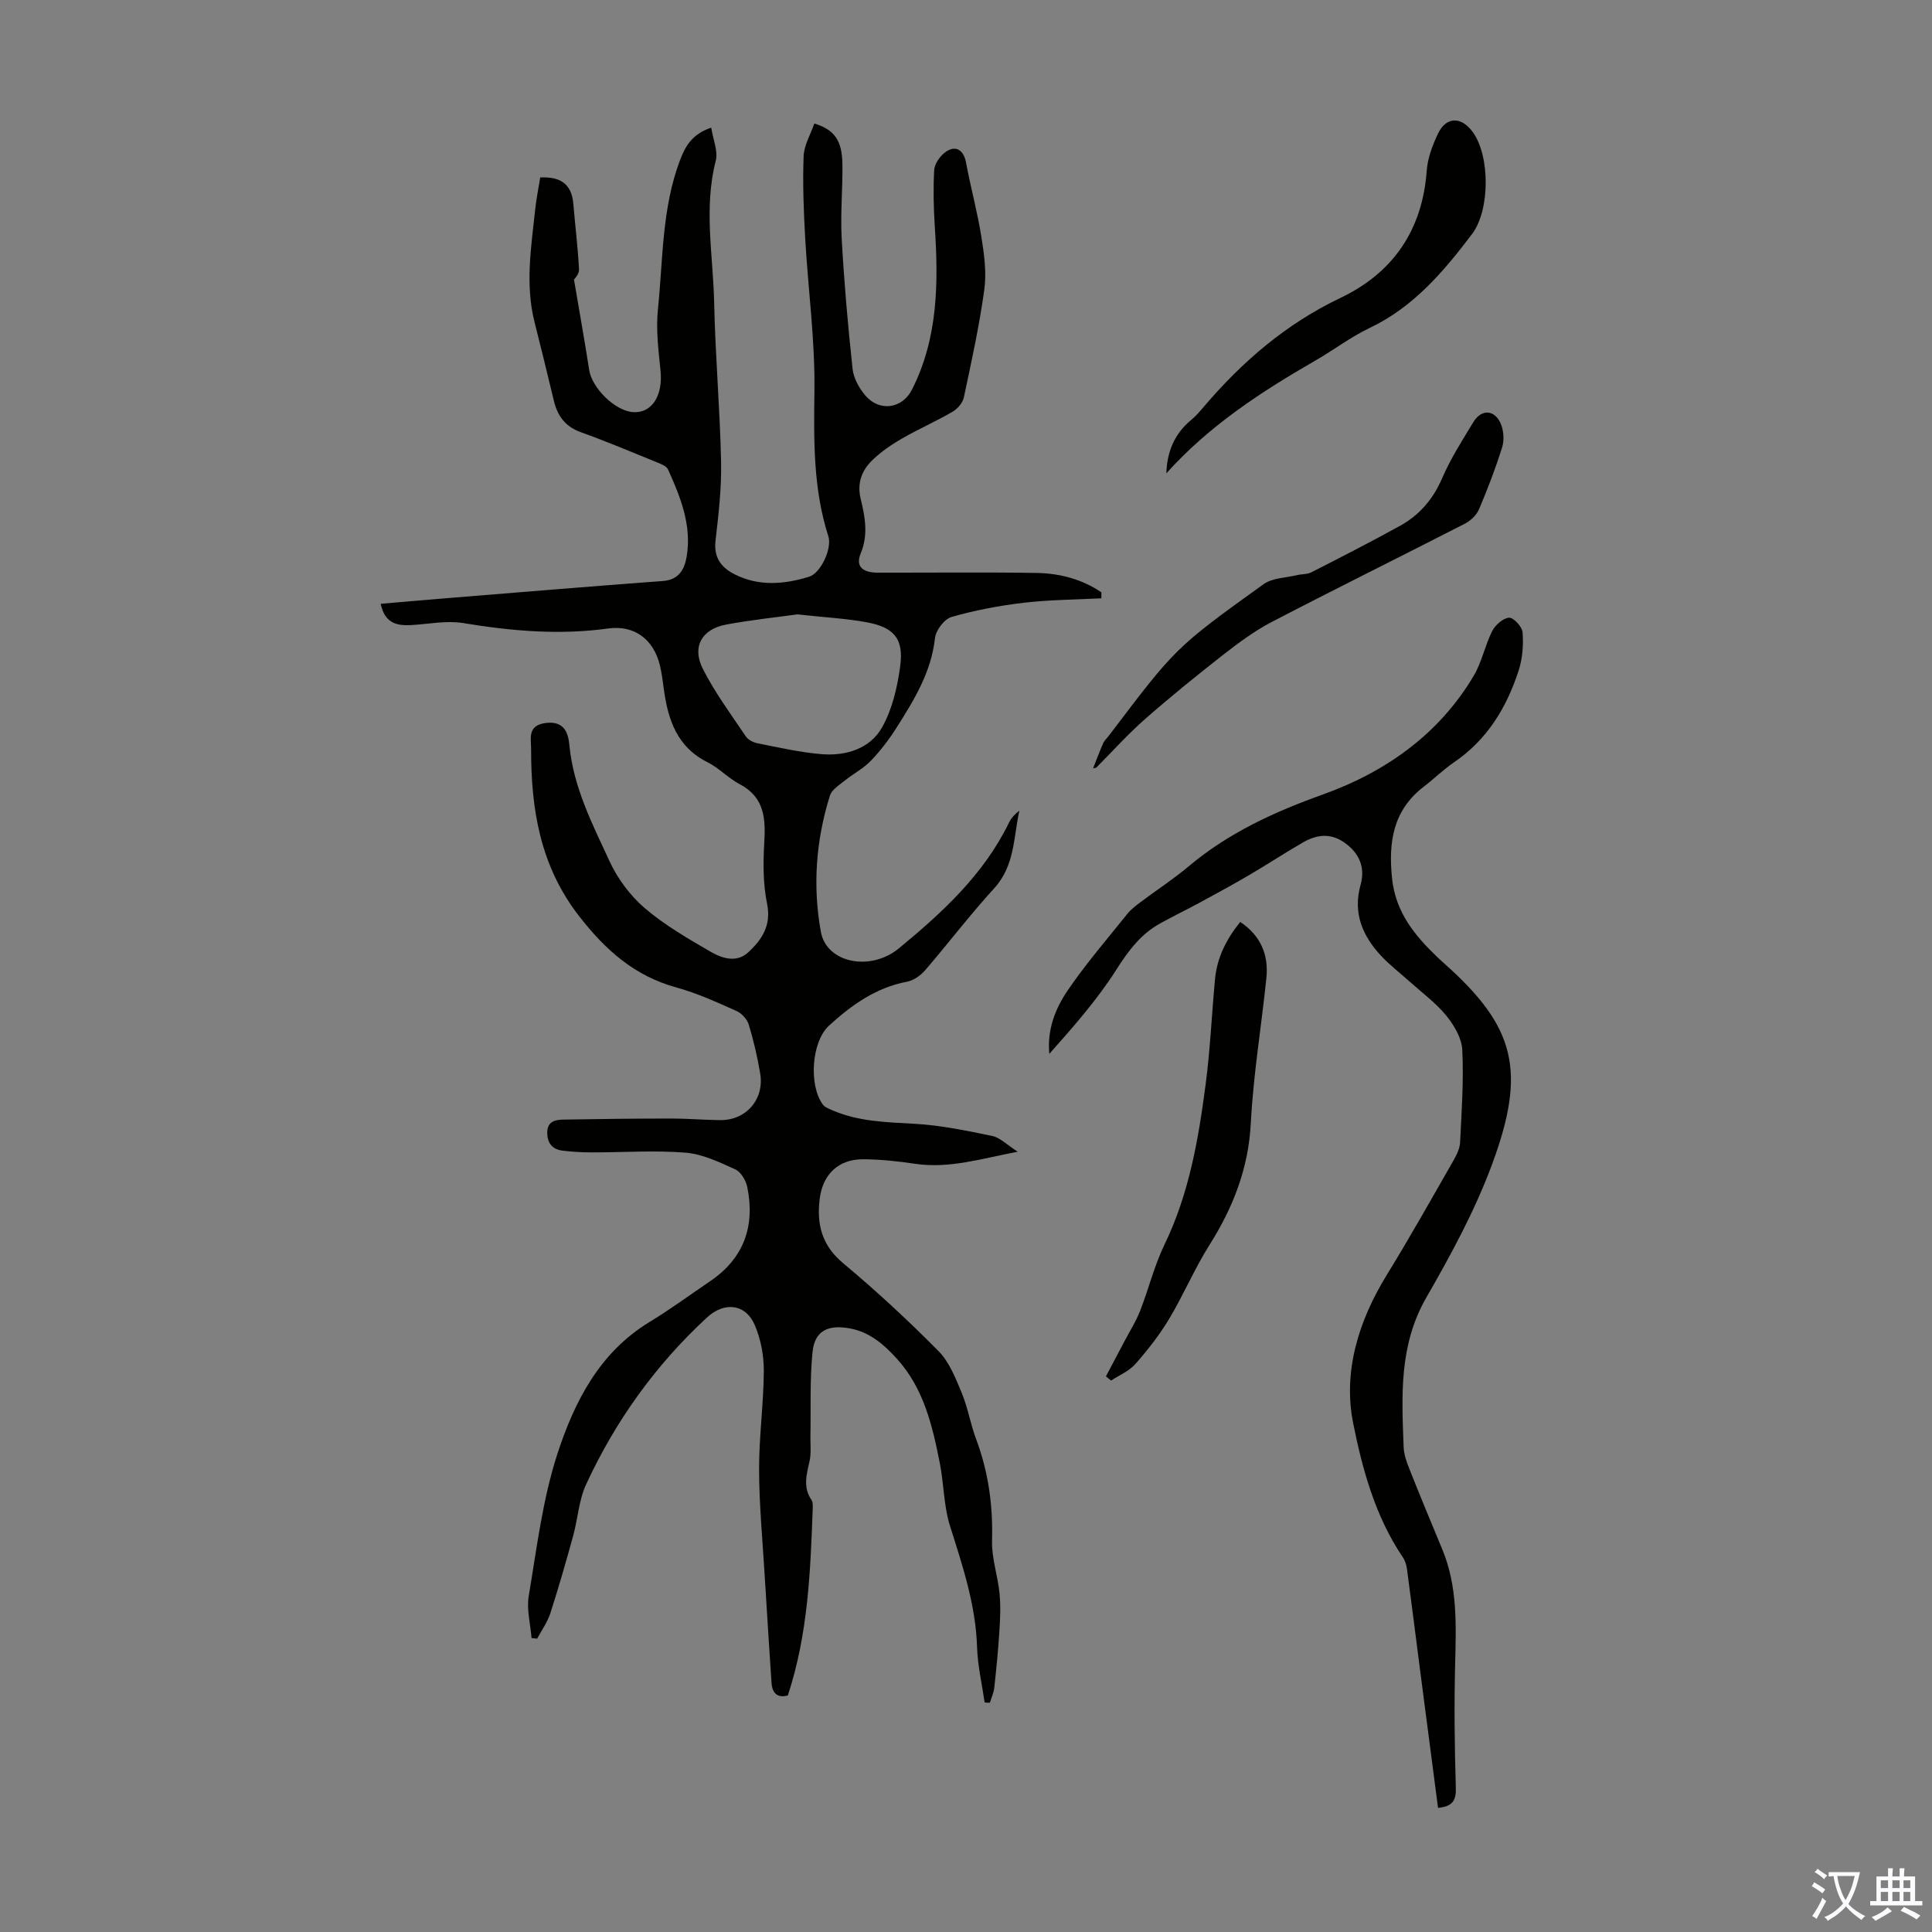
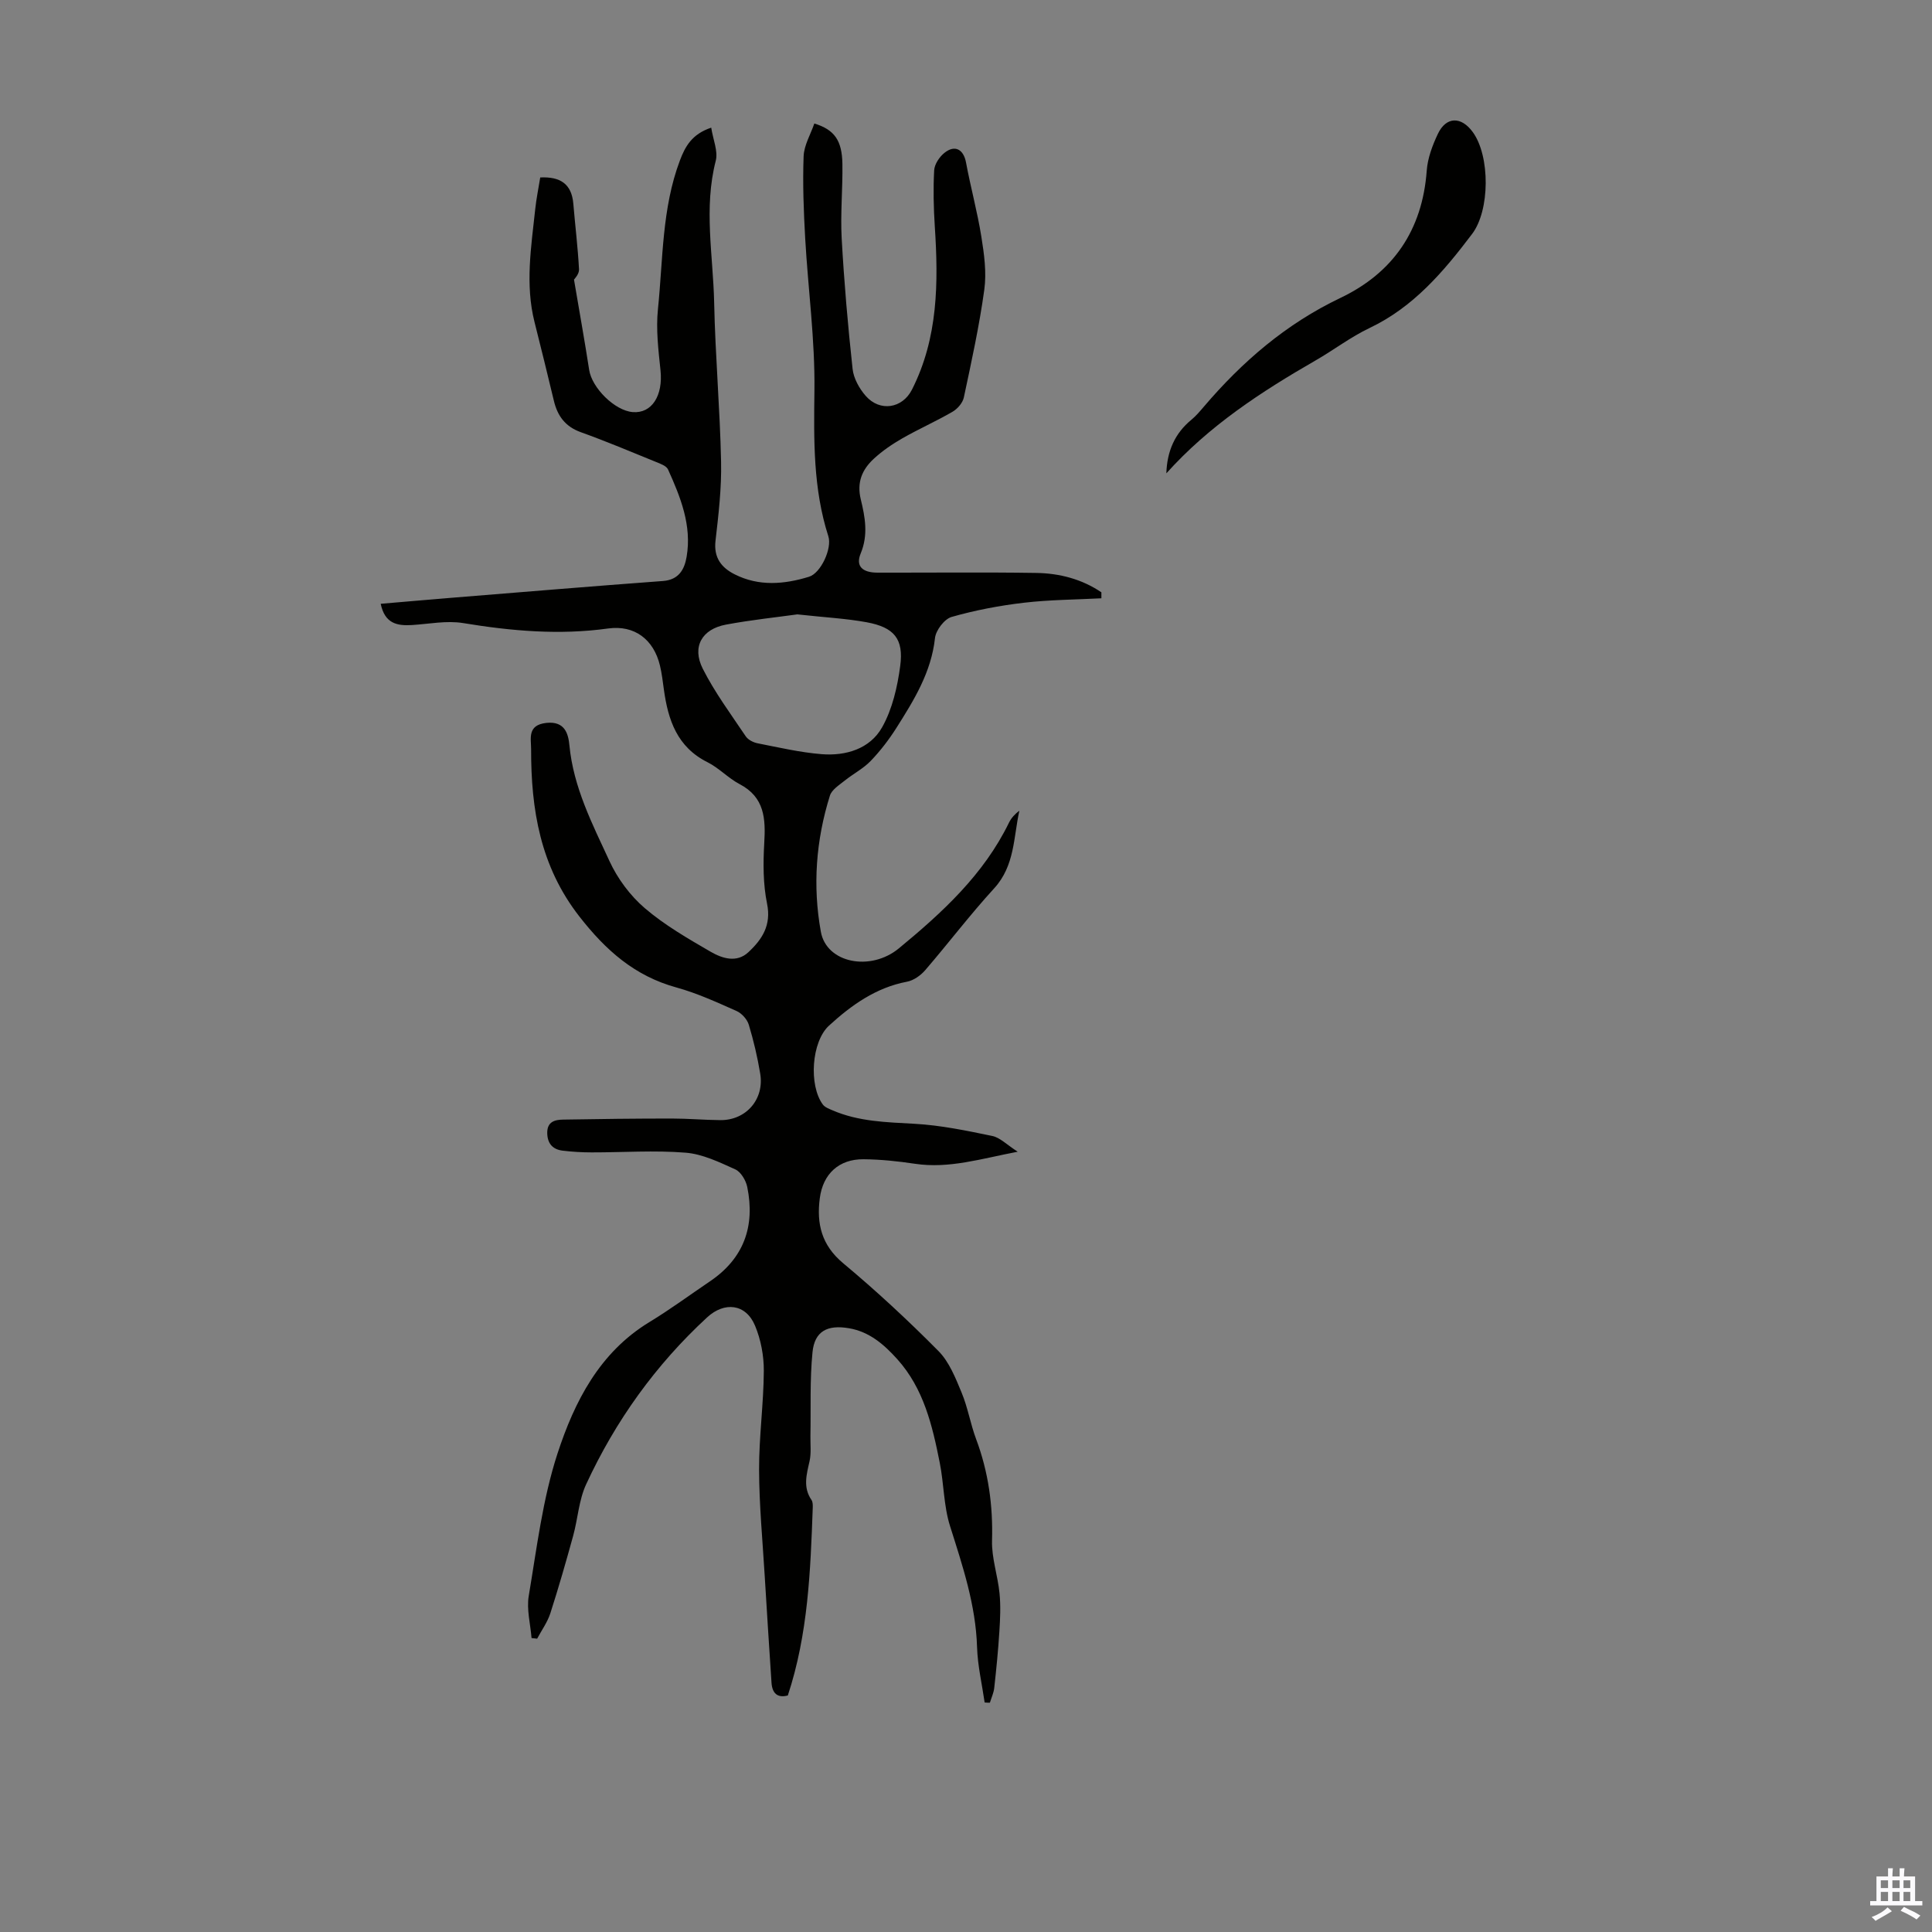
<svg xmlns="http://www.w3.org/2000/svg" enable-background="new 0 0 400 400" viewBox="0 0 400 400">
  <rect x="0" y="0" width="400" height="400" fill="#808080" stroke="none" />
  <g fill="#010100">
    <path d="m203.86 352.48c-.55-3.82-1.45-7.62-1.57-11.45-.27-8.76-3-16.86-5.6-25.09-1.32-4.18-1.26-8.78-2.13-13.12-1.53-7.7-3.32-15.34-8.8-21.43-2.73-3.03-5.76-5.67-9.98-6.39-4.48-.77-7.13.61-7.56 4.96-.57 5.73-.32 11.54-.43 17.32-.03 1.75.19 3.57-.18 5.24-.62 2.76-1.4 5.41.4 8.03.28.41.28 1.08.26 1.62-.47 13.07-.96 26.15-5.16 38.86-2.19.58-3.24-.49-3.38-2.67-.48-7.33-.96-14.67-1.4-22.01-.44-7.36-1.15-14.72-1.17-22.09-.02-6.8.94-13.61.98-20.42.02-3.14-.61-6.49-1.82-9.38-1.91-4.56-6.34-5.01-9.92-1.71-10.68 9.85-18.98 21.44-25.05 34.57-1.51 3.26-1.71 7.11-2.68 10.64-1.48 5.38-3.02 10.75-4.73 16.06-.6 1.85-1.8 3.5-2.73 5.25-.39-.04-.77-.09-1.16-.13-.23-2.91-1.05-5.93-.58-8.72 1.67-9.91 2.87-20.04 5.97-29.53 3.5-10.69 8.66-20.87 19-27.16 4.3-2.61 8.36-5.61 12.53-8.43 7.04-4.75 9.4-11.42 7.74-19.55-.28-1.36-1.31-3.11-2.47-3.64-3.3-1.49-6.78-3.18-10.29-3.46-6.45-.52-12.97-.05-19.46-.06-2.01 0-4.02-.12-6.01-.36-2.05-.25-3.14-1.47-3.18-3.63-.04-2.38 1.58-2.78 3.34-2.8 7.48-.13 14.96-.22 22.43-.22 3.35 0 6.71.3 10.06.33 5.35.05 9.16-4.34 8.26-9.65-.57-3.41-1.36-6.8-2.36-10.1-.34-1.12-1.45-2.36-2.53-2.84-4.07-1.81-8.17-3.69-12.44-4.87-8.64-2.37-14.63-7.68-20.09-14.68-8.13-10.41-10.03-22.18-10.01-34.68 0-2.2-.83-4.98 3.15-5.42 3.91-.43 4.56 2.37 4.78 4.64.83 8.7 4.75 16.29 8.29 23.96 1.67 3.63 4.28 7.15 7.3 9.74 4.12 3.53 8.93 6.3 13.65 9.04 2.37 1.37 5.38 2.37 7.82.09 2.83-2.64 4.78-5.57 3.86-10.05-.83-4.06-.82-8.37-.58-12.53.3-5.05.09-9.5-5.11-12.22-2.36-1.24-4.27-3.35-6.64-4.53-6.29-3.14-8.16-8.74-9.03-15.04-.23-1.66-.42-3.34-.81-4.96-1.3-5.46-5.31-8.44-10.73-7.69-10.09 1.4-20.03.53-30.03-1.12-3.42-.56-7.07.19-10.61.41-3.03.18-5.6-.29-6.45-4.4 4.97-.42 9.79-.85 14.61-1.24 14.61-1.18 29.22-2.4 43.83-3.48 3.33-.25 4.46-2.45 4.9-5.03 1.1-6.47-1.26-12.33-3.85-18.06-.33-.74-1.56-1.18-2.47-1.55-5.18-2.11-10.33-4.28-15.59-6.17-3.23-1.16-4.83-3.37-5.58-6.52-1.3-5.43-2.63-10.85-4-16.27-1.97-7.8-.69-15.58.14-23.36.23-2.21.69-4.39 1.04-6.59 4.1-.2 6.5 1.3 6.85 5.43.38 4.54.94 9.06 1.18 13.6.05.98-.97 2.01-1.04 2.12 1.13 6.67 2.21 12.67 3.14 18.69.57 3.73 5.29 8.44 9.02 8.74 3.97.32 6.3-3.43 5.75-8.65-.44-4.2-.96-8.5-.53-12.66 1.06-10.31.8-20.84 4.54-30.77 1.1-2.92 2.49-5.47 6.49-6.81.38 2.48 1.45 4.87.94 6.85-2.53 9.82-.54 19.62-.33 29.41.23 10.96 1.2 21.91 1.43 32.87.12 5.46-.52 10.95-1.15 16.39-.41 3.52 1.23 5.59 3.99 6.97 5 2.52 10.24 2.07 15.37.49 2.45-.75 4.81-5.88 4-8.38-3.17-9.87-3.01-19.94-2.88-30.18.13-10.47-1.31-20.96-1.91-31.44-.32-5.67-.54-11.38-.33-17.05.09-2.3 1.45-4.55 2.22-6.79 4.16 1.28 5.73 3.49 5.81 8.36.08 5.14-.43 10.29-.15 15.41.5 9.03 1.28 18.05 2.26 27.04.21 1.96 1.39 4.07 2.72 5.59 2.93 3.34 7.58 2.62 9.57-1.3 5.43-10.71 5.49-22.18 4.73-33.78-.25-3.87-.34-7.77-.13-11.63.07-1.26 1.08-2.77 2.11-3.6 2.19-1.77 3.99-.73 4.49 2.01.95 5.13 2.35 10.19 3.17 15.34.58 3.6 1.1 7.39.61 10.95-1.03 7.5-2.66 14.93-4.24 22.34-.24 1.12-1.31 2.35-2.34 2.95-3.38 1.96-6.97 3.55-10.37 5.49-2.11 1.21-4.17 2.61-5.95 4.26-2.39 2.22-3.54 4.84-2.67 8.41.88 3.62 1.58 7.31-.02 11.17-1.1 2.64.36 3.97 3.44 3.98 10.97.02 21.94-.11 32.9.06 4.81.07 9.44 1.27 13.49 4.01v1.24c-5.35.28-10.74.3-16.05.92-5.04.59-10.09 1.55-14.96 2.94-1.49.43-3.26 2.75-3.44 4.37-.77 7.07-4.33 12.82-7.96 18.56-1.55 2.45-3.35 4.8-5.35 6.88-1.55 1.61-3.65 2.68-5.41 4.1-1.13.91-2.66 1.86-3.04 3.1-2.89 9.22-3.59 18.69-1.87 28.18 1.18 6.49 10.28 8.27 16.16 3.42 9.01-7.43 17.56-15.27 22.79-26.02.46-.95 1.2-1.76 2.15-2.48-1.23 5.54-.93 11.39-5.21 16.07-4.98 5.44-9.46 11.35-14.28 16.95-.94 1.09-2.4 2.13-3.77 2.39-6.44 1.22-11.5 4.84-16.15 9.09-3.64 3.33-4.22 12.35-1.29 16.33.42.57 1.25.88 1.94 1.18 5.46 2.38 11.24 2.49 17.08 2.82 5.39.3 10.76 1.42 16.07 2.52 1.61.33 2.98 1.8 5.27 3.26-7.64 1.46-14.21 3.55-21.25 2.5-3.53-.53-7.12-.91-10.68-.94-5.09-.04-8.4 3.03-9.05 8.07-.69 5.27.35 9.71 4.83 13.45 6.86 5.72 13.44 11.83 19.73 18.18 2.24 2.26 3.55 5.6 4.81 8.64 1.28 3.08 1.82 6.46 2.99 9.59 2.55 6.8 3.51 13.75 3.3 21.02-.1 3.62 1.19 7.26 1.55 10.91.26 2.6.14 5.27-.03 7.89-.24 3.9-.63 7.79-1.06 11.68-.11 1.05-.59 2.05-.9 3.08-.32.02-.7-.01-1.09-.04zm-38.78-225.28c-4.07.57-9.47 1.13-14.78 2.12-4.98.93-7.09 4.59-4.8 9.13 2.48 4.91 5.82 9.41 8.9 14 .49.73 1.59 1.28 2.5 1.45 4.38.86 8.75 1.88 13.18 2.24 5.03.41 10.02-1.09 12.54-5.54 2.13-3.77 3.18-8.37 3.76-12.72.75-5.62-1.26-8-6.95-9.05-4.26-.78-8.62-1-14.35-1.63z" />
-     <path d="m297.73 374.3c-1.24-9.53-2.46-18.83-3.67-28.13-.92-7.1-1.8-14.2-2.76-21.3-.11-.85-.39-1.77-.87-2.47-5.7-8.42-8.37-18.22-10.28-27.78-2.12-10.66 1.13-21.18 6.97-30.66 4.8-7.81 9.29-15.81 13.85-23.77.65-1.13 1.27-2.45 1.33-3.7.31-6.37.76-12.76.45-19.12-.12-2.44-1.69-5.11-3.31-7.09-2.16-2.65-5.02-4.74-7.59-7.05-1.99-1.79-4.14-3.43-5.95-5.38-3.84-4.14-5.83-8.84-4.2-14.69.99-3.57-.26-6.57-3.41-8.75-2.88-2-5.74-1.6-8.51 0-3.74 2.15-7.34 4.53-11.06 6.71-3.36 1.97-6.79 3.84-10.22 5.7-2.75 1.49-5.57 2.85-8.3 4.36-4.01 2.22-6.57 5.64-9.04 9.53-3.97 6.24-8.92 11.87-13.91 17.48-.48-4.99 1.23-9.35 3.77-13.09 3.77-5.54 8.18-10.64 12.37-15.88.75-.94 1.76-1.7 2.74-2.44 3.31-2.49 6.8-4.75 9.96-7.41 8.25-6.93 17.68-11.26 27.82-14.89 12.89-4.62 24-12.41 31.21-24.57 1.69-2.84 2.32-6.29 3.83-9.27.64-1.25 2.23-2.66 3.48-2.75.91-.07 2.71 1.86 2.8 3 .2 2.59.01 5.37-.78 7.83-2.47 7.7-6.51 14.4-13.39 19.09-2.21 1.51-4.14 3.42-6.27 5.05-6.35 4.88-7.35 11.4-6.59 18.91.72 7.18 4.79 12.02 9.61 16.61.41.39.82.76 1.24 1.13 14.68 13.05 17.04 22.19 9.86 41.57-3.54 9.57-8.51 18.71-13.62 27.59-5.68 9.88-5.08 20.37-4.68 30.96.06 1.52.62 3.07 1.19 4.51 2.21 5.55 4.49 11.07 6.79 16.59 3.21 7.68 2.88 15.71 2.68 23.8-.21 8.48-.12 16.98.14 25.46.11 2.67-.55 4.01-3.68 4.31z" />
-     <path d="m228.97 284.96c1.3-2.45 2.6-4.91 3.89-7.36 1.08-2.05 2.34-4.03 3.18-6.18 1.78-4.55 2.94-9.38 5.06-13.75 5.11-10.56 7.04-21.87 8.53-33.29.94-7.19 1.25-14.46 1.93-21.69.42-4.46 2.36-8.28 5.22-11.81 4.27 2.86 5.9 6.83 5.41 11.62-1.03 10-2.7 19.97-3.22 29.99-.48 9.39-3.66 17.5-8.57 25.28-3.09 4.9-5.36 10.31-8.34 15.29-1.99 3.33-4.43 6.43-7 9.35-1.3 1.47-3.32 2.3-5.02 3.42-.36-.29-.72-.58-1.07-.87z" />
    <path d="m241.48 98c.15-4.64 1.78-8.29 5.17-11.08.94-.78 1.75-1.73 2.55-2.67 7.97-9.36 17.06-17.2 28.3-22.56 10.94-5.21 16.99-14.05 17.89-26.36.19-2.59 1.18-5.24 2.31-7.62 1.72-3.62 4.85-3.65 7.24-.34 3.6 4.99 3.54 16.18-.15 21.06-5.89 7.78-12.11 15.14-21.24 19.48-3.91 1.86-7.42 4.56-11.2 6.73-11.27 6.48-22.09 13.56-30.87 23.36z" />
-     <path d="m226.31 159.08c.69-1.73 1.33-3.48 2.08-5.17.26-.6.79-1.07 1.2-1.61 13.75-18.13 13.71-18.2 32-31.34 1.83-1.32 4.61-1.32 6.97-1.89.97-.24 2.08-.14 2.94-.58 6.15-3.14 12.31-6.28 18.35-9.62 4-2.21 6.84-5.48 8.71-9.82 1.75-4.07 4.18-7.86 6.49-11.67 1.67-2.75 4.43-2.6 5.69.4.59 1.42.72 3.37.26 4.83-1.36 4.36-3 8.64-4.79 12.84-.51 1.21-1.74 2.37-2.94 2.98-13.3 6.82-26.71 13.44-39.97 20.34-3.52 1.83-6.79 4.25-9.93 6.7-5.55 4.34-11.03 8.78-16.32 13.42-3.56 3.13-6.74 6.69-10.09 10.05-.23.05-.44.09-.65.14z" />
  </g>
-   <path d="m377.9 391.2c-.2.3-.4.5-.6.8-.7-.6-1.4-1-2.2-1.5.2-.3.4-.5.5-.8.6.4 1.4.8 2.3 1.5zm-1.8 6.1c-.2-.2-.5-.4-.9-.6.4-.6.8-1.2 1.2-1.9s.7-1.3.9-1.9c.3.3.5.5.8.7-.7 1.3-1.4 2.6-2 3.7zm2.2-9c-.3.3-.5.5-.6.8-.6-.6-1.3-1.1-2-1.5.3-.3.5-.5.6-.7.6.5 1.3.9 2 1.4zm.3.2v-.9h2 4.5c-.3 1.3-.6 2.5-1 3.6s-.9 2.1-1.4 3c.4.5 1 1 1.6 1.4s1.2.8 1.9 1.1c-.3.2-.5.4-.8.8-.4-.3-1-.7-1.6-1.2s-1.2-1.1-1.6-1.6c-.5.6-1.1 1.1-1.7 1.6s-1.4.9-2.1 1.4c-.1-.3-.3-.5-.7-.8.6-.2 1.2-.5 1.9-1s1.4-1.1 2-1.8c-.5-.8-.9-1.6-1.2-2.5s-.6-2-.8-3.2c-.4.1-.7.1-1 .1zm2.5 2.7c.3 1 .7 1.7 1 2.2.3-.5.6-1.1 1-2s.6-1.9.9-3h-3.2-.4c.1.9.3 1.8.7 2.8z" fill="#fbfafc" />
  <path d="m396.5 388.5v1.5 3.6h1.5v.9c-.4 0-1 0-1.7 0h-7.9c-.5 0-.9 0-1.2 0v-.9h1.3v-3.5c0-.7 0-1.2 0-1.6h2.4c0-.8 0-1.4 0-1.7h1c0 .3-.1.8-.1 1.7h1.5c0-.8 0-1.4 0-1.7h1c0 .3-.1.9-.1 1.7zm-8.2 9.2c-.2-.3-.5-.5-.8-.8.8-.3 1.4-.6 1.9-.9s1-.7 1.4-1.1c.3.3.6.5.9.8-1.6 1-2.8 1.6-3.4 2zm2.6-6.8v-1.6h-1.5v1.6zm0 2.7v-1.9h-1.5v1.9zm2.4-2.7v-1.6h-1.5v1.6zm0 2.7v-1.9h-1.5v1.9zm.2 2 .7-.8c.4.2.9.5 1.6.8s1.3.7 1.8 1c-.3.3-.5.5-.8.8-.4-.3-1.5-1-3.3-1.8zm2-4.7v-1.6h-1.4v1.6zm0 2.7v-1.9h-1.4v1.9z" fill="#fbfafc" />
</svg>